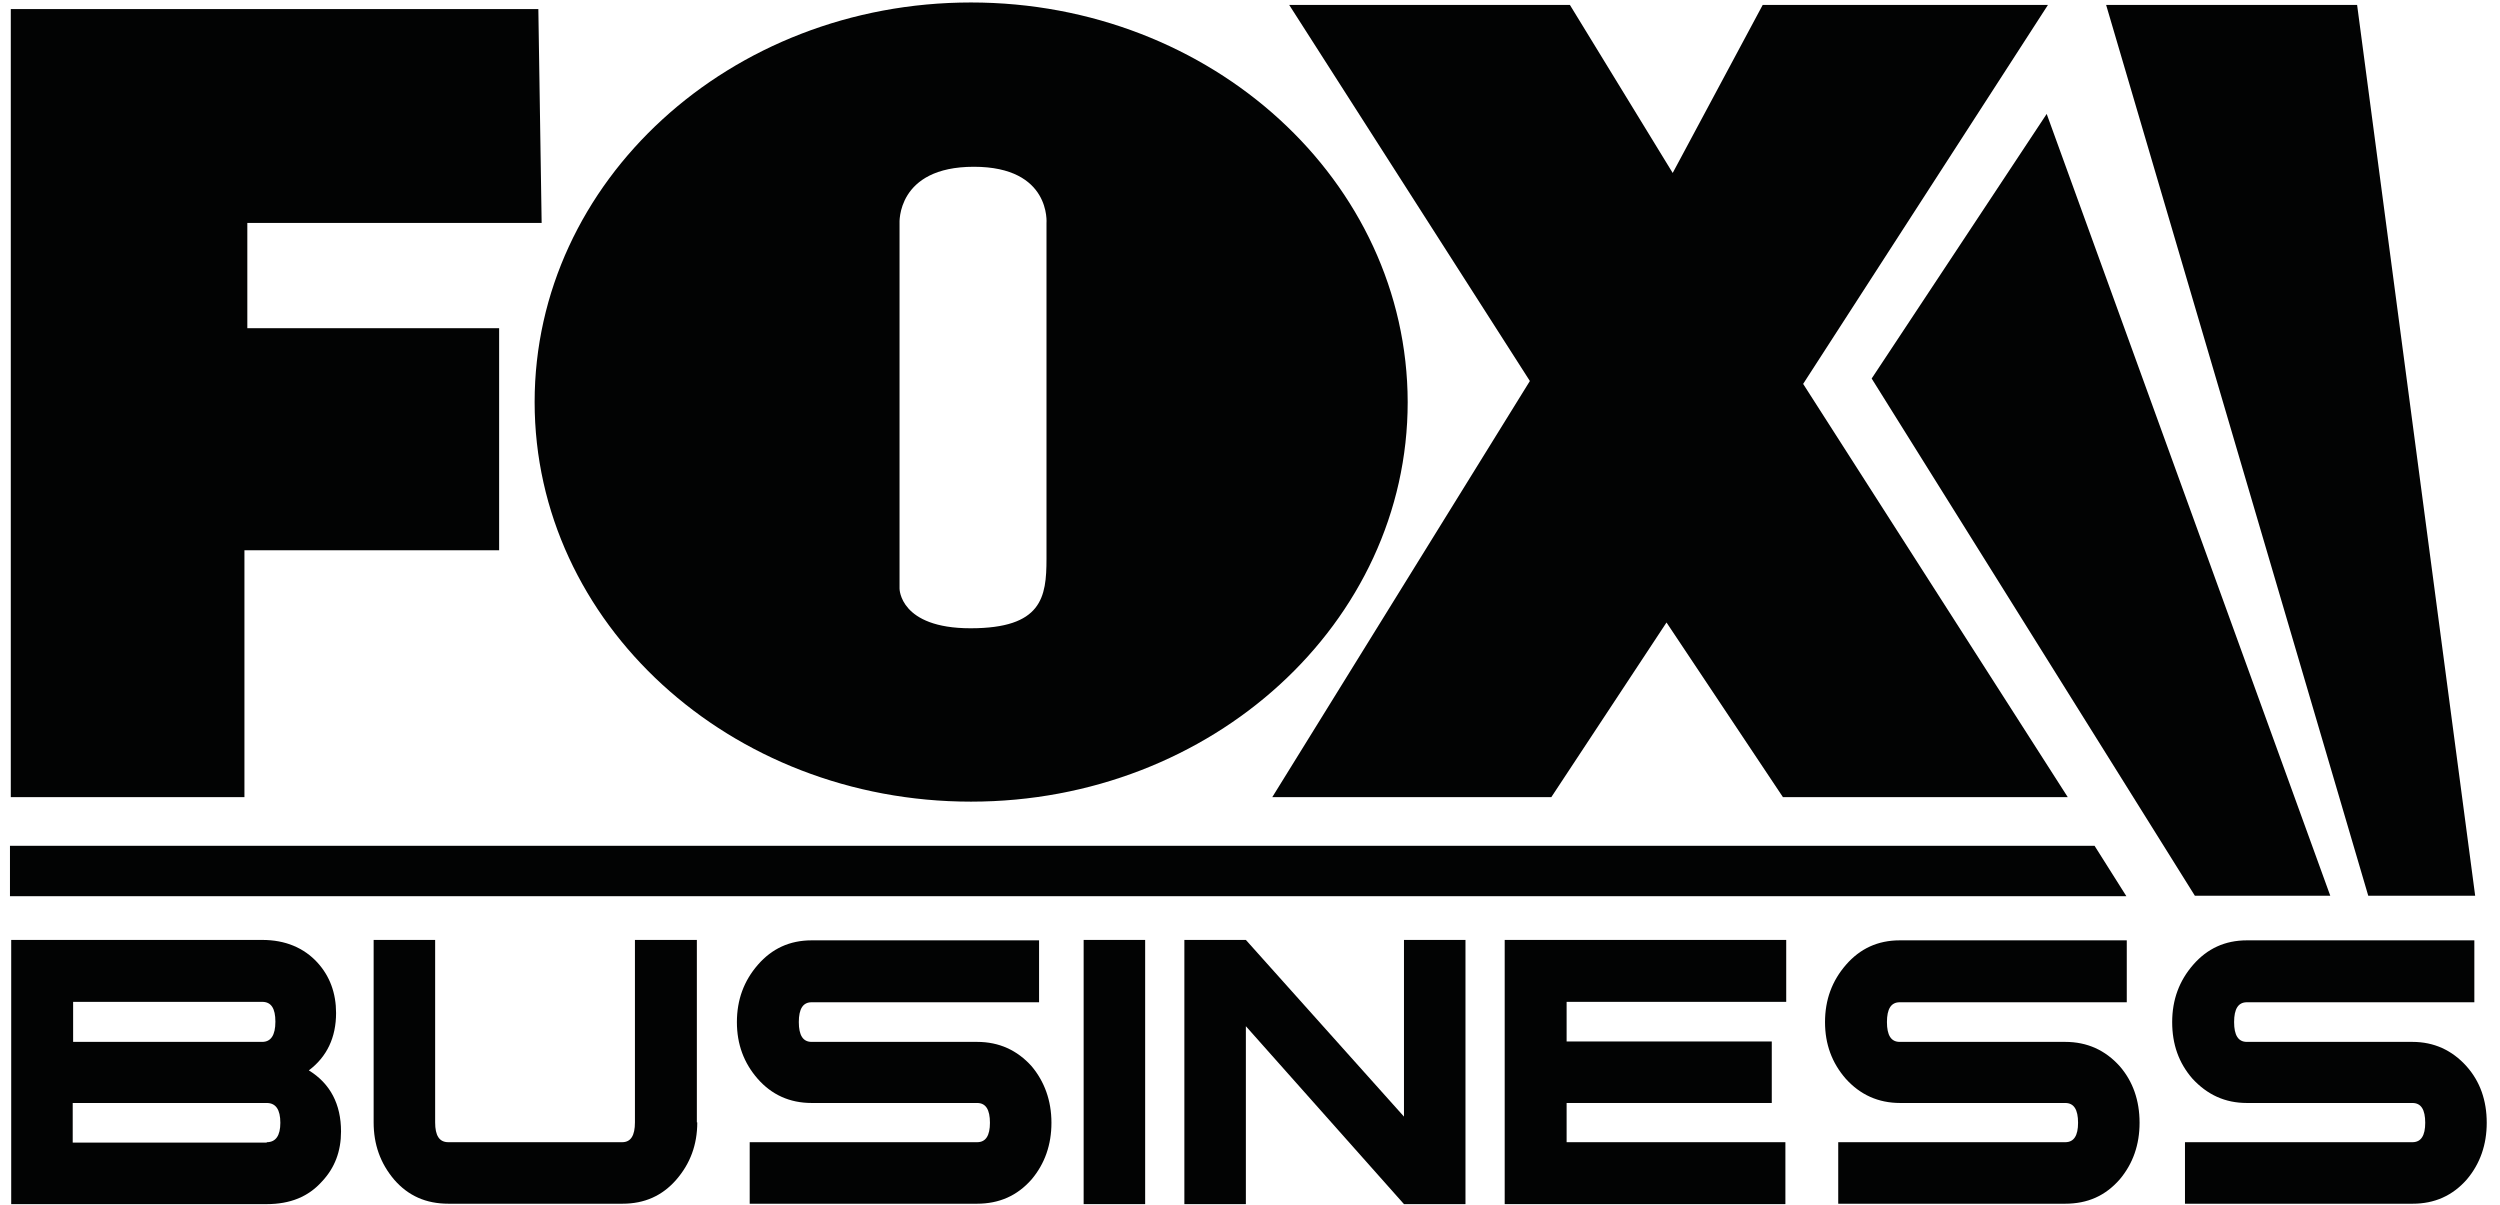
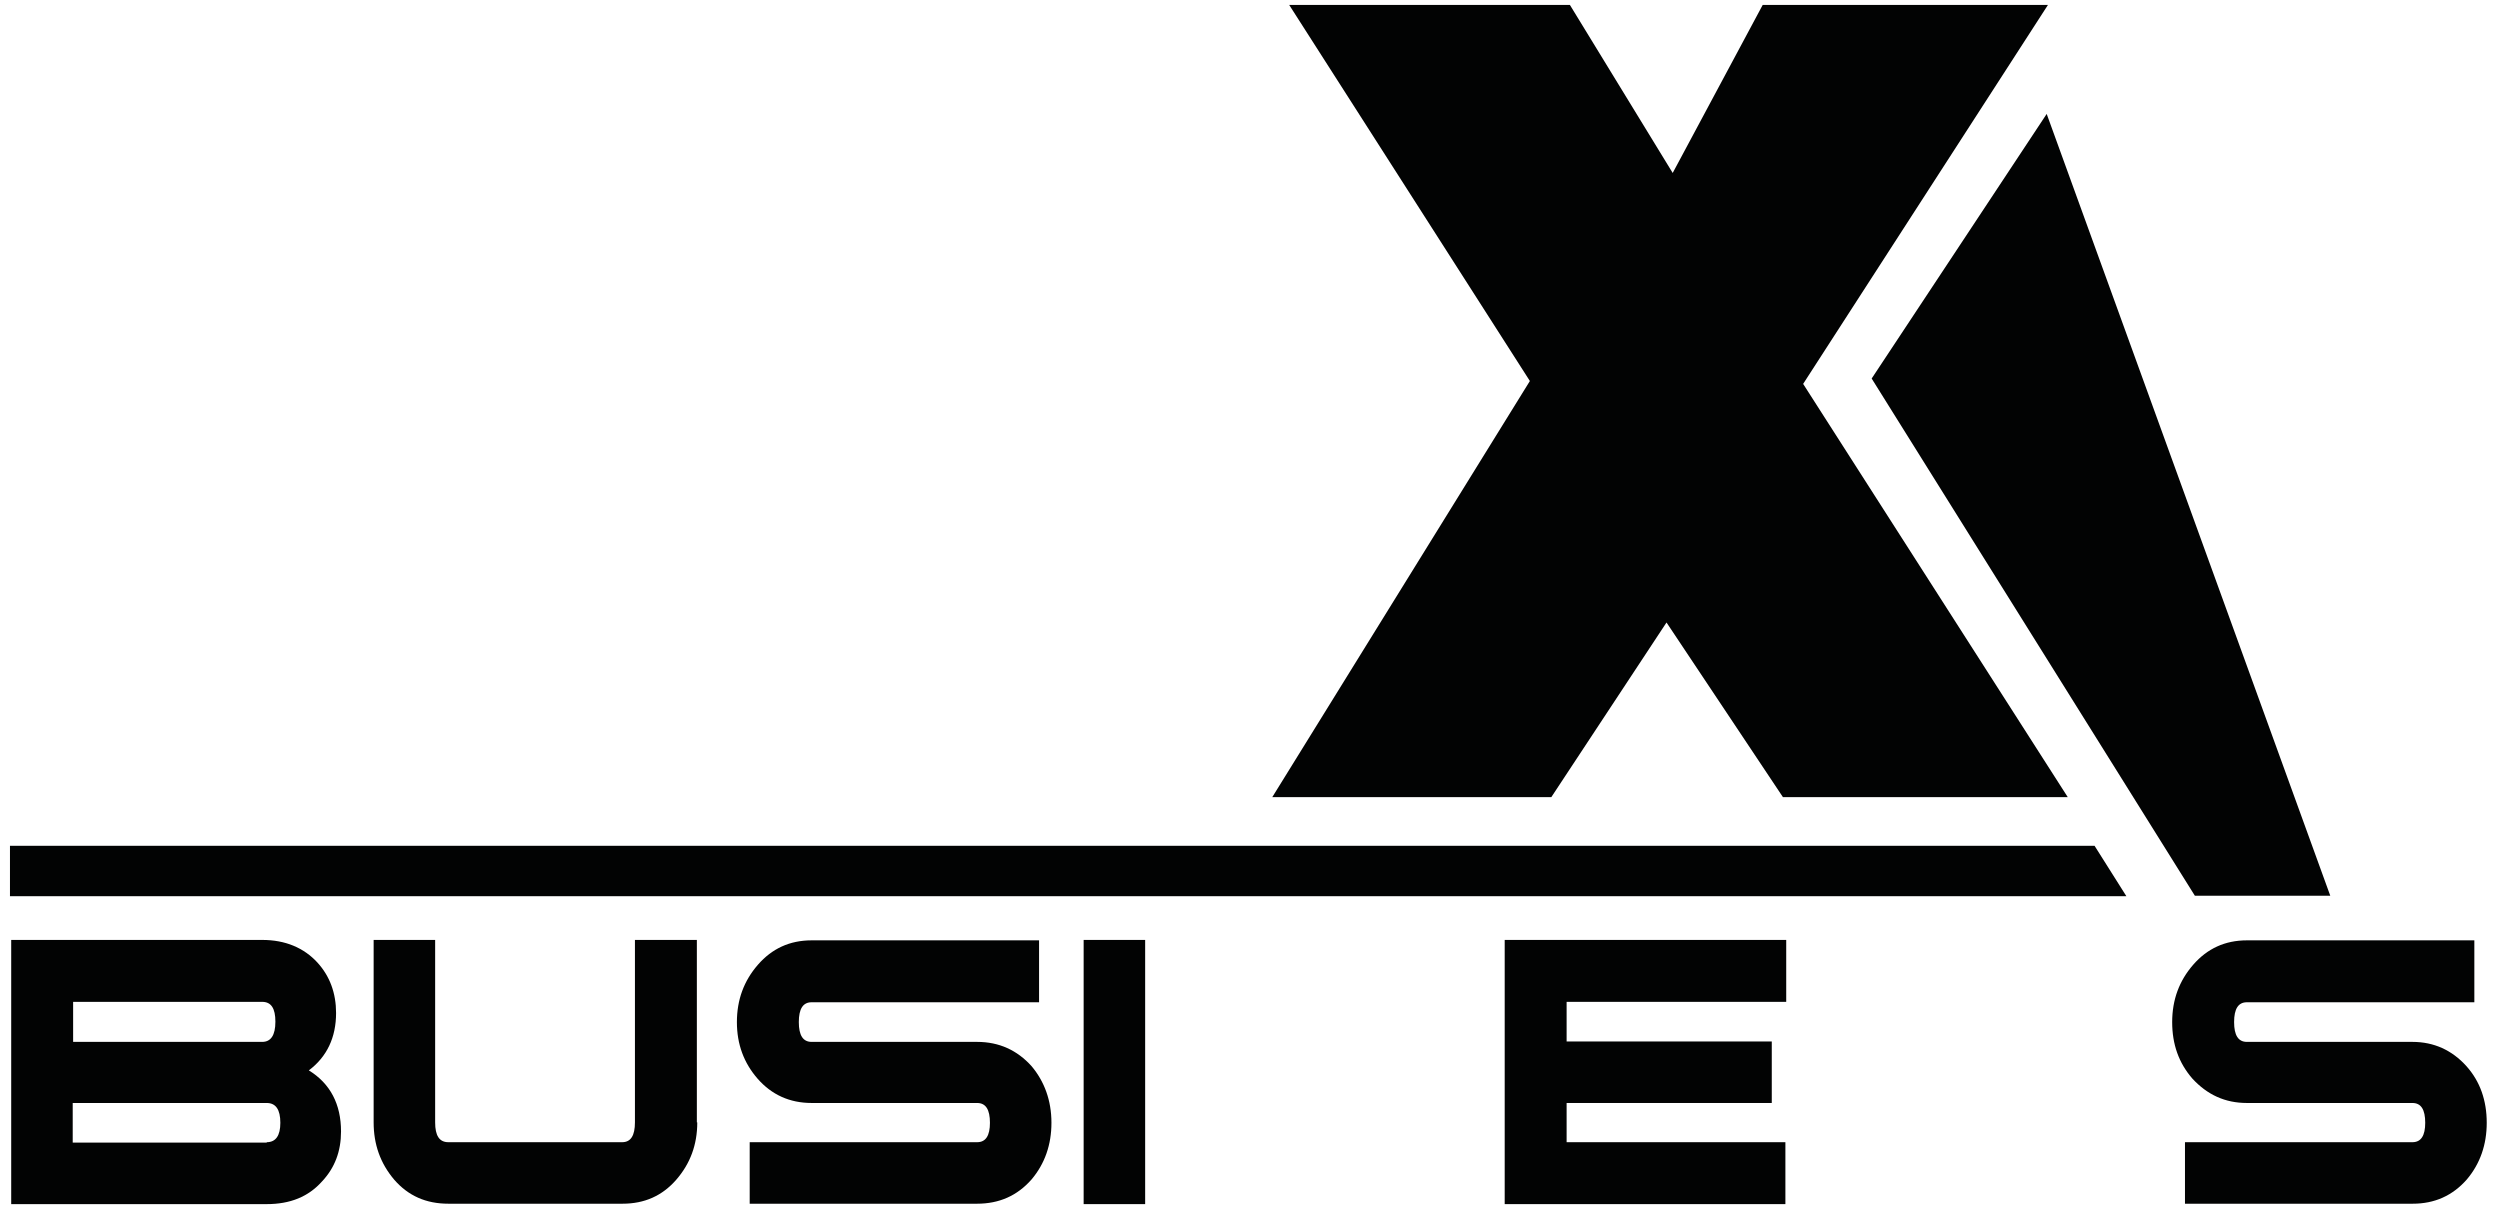
<svg xmlns="http://www.w3.org/2000/svg" width="56px" height="27px" viewBox="0 0 601 292" version="1.1">
  <title>fox-business-black</title>
  <g id="fox-business-black" stroke="none" stroke-width="1" fill="none" fill-rule="evenodd">
    <g id="fox-business-vector-logo" fill="#020303" fill-rule="nonzero">
-       <polyline id="Path" points="0.3 2.2 0.3 193.1 56.9 193.1 56.9 133.3 118.6 133.3 118.6 79.5 57.6 79.5 57.6 54 128.9 54 128.1 2.2 0.3 2.2" />
      <polyline id="Path" points="310 1.2 368.3 92.3 305.9 193.1 373.5 193.1 401.4 150.8 429.6 193.1 498.6 193.1 434.5 93 493.8 1.2 424.7 1.2 402.9 41.9 378 1.2 310 1.2" />
-       <path d="M232.9,0.6 C174.5,0.6 127.2,43.9 127.2,97.4 C127.2,150.9 174.5,194.2 232.9,194.2 C291.3,194.2 338.7,150.9 338.7,97.4 C338.6,43.9 291.3,0.6 232.9,0.6 M251.2,54.1 C251.2,54.1 251.2,126.2 251.2,135.4 C251.2,144.7 250.1,152.2 232.8,152.2 C215.6,152.2 215.6,142.6 215.6,142.6 L215.6,54.1 C215.6,54.1 214.8,40.4 233.6,40.4 C252.4,40.4 251.2,54.1 251.2,54.1 Z" id="Shape" />
-       <polyline id="Path" points="571.4 217 507.9 1.2 568.7 1.2 597.3 217 571.4 217" />
      <polyline id="Path" points="451.1 91.7 529.4 217 562.2 217 493.5 27.6 451.1 91.7" />
      <polyline id="Path" points="512.8 217.1 0.1 217.1 0.1 204.9 505.1 204.9 512.8 217.1" />
      <path d="M166.6,271.9 C166.6,277.3 164.9,281.9 161.5,285.8 C158.1,289.7 153.8,291.6 148.5,291.6 L106.3,291.6 C100.9,291.6 96.6,289.7 93.2,285.8 C89.8,281.8 88.2,277.2 88.2,271.9 L88.2,227.7 L103.1,227.7 L103.1,271.9 C103.1,275.1 104.1,276.7 106.3,276.7 L148.4,276.7 C150.5,276.7 151.5,275.1 151.5,271.9 L151.5,227.7 L166.5,227.7 L166.5,271.9" id="Path" />
      <path d="M252.4,272 C252.4,277.3 250.8,281.9 247.6,285.7 C244.1,289.7 239.7,291.6 234.4,291.6 L179.3,291.6 L179.3,276.7 L234.4,276.7 C236.5,276.7 237.5,275.1 237.5,272 C237.5,268.8 236.5,267.2 234.4,267.2 L194.3,267.2 C189,267.2 184.6,265.2 181.2,261.3 C177.9,257.5 176.2,253 176.2,247.6 C176.2,242.2 177.9,237.6 181.3,233.7 C184.7,229.8 189,227.8 194.3,227.8 L249.4,227.8 L249.4,242.8 L194.3,242.8 C192.2,242.8 191.2,244.4 191.2,247.6 C191.2,250.8 192.2,252.4 194.3,252.4 L234.4,252.4 C239.7,252.4 244.1,254.4 247.6,258.3 C250.7,262 252.4,266.6 252.4,272" id="Path" />
      <rect id="Rectangle" x="260.2" y="227.7" width="14.9" height="64" />
-       <polyline id="Path" points="352.7 291.7 337.8 291.7 299.5 248.6 299.5 291.7 284.6 291.7 284.6 227.7 299.5 227.7 337.8 270.5 337.8 227.7 352.7 227.7 352.7 291.7" />
      <polyline id="Path" points="430.4 242.7 377.2 242.7 377.2 252.3 426.9 252.3 426.9 267.2 377.2 267.2 377.2 276.7 430.2 276.7 430.2 291.7 362.2 291.7 362.2 227.7 430.4 227.7 430.4 242.7" />
-       <path d="M516,272 C516,277.3 514.4,281.9 511.2,285.7 C507.7,289.7 503.4,291.6 498,291.6 L443,291.6 L443,276.7 L498,276.7 C500.1,276.7 501.1,275.1 501.1,272 C501.1,268.8 500.1,267.2 498,267.2 L458,267.2 C452.7,267.2 448.3,265.2 444.8,261.3 C441.5,257.5 439.8,253 439.8,247.6 C439.8,242.2 441.5,237.6 444.9,233.7 C448.3,229.8 452.6,227.8 457.9,227.8 L512.9,227.8 L512.9,242.8 L457.9,242.8 C455.8,242.8 454.8,244.4 454.8,247.6 C454.8,250.8 455.8,252.4 457.9,252.4 L498,252.4 C503.3,252.4 507.7,254.4 511.2,258.3 C514.4,262 516,266.6 516,272" id="Path" />
      <path d="M600.1,272 C600.1,277.3 598.5,281.9 595.3,285.7 C591.8,289.7 587.4,291.6 582.2,291.6 L527,291.6 L527,276.7 L582.1,276.7 C584.2,276.7 585.2,275.1 585.2,272 C585.2,268.8 584.2,267.2 582.1,267.2 L542,267.2 C536.7,267.2 532.4,265.2 528.8,261.3 C525.5,257.5 523.9,253 523.9,247.6 C523.9,242.2 525.6,237.6 529,233.7 C532.4,229.8 536.7,227.8 542,227.8 L597.1,227.8 L597.1,242.8 L542,242.8 C539.9,242.8 538.9,244.4 538.9,247.6 C538.9,250.8 539.9,252.4 542,252.4 L582.1,252.4 C587.3,252.4 591.7,254.4 595.2,258.3 C598.5,262 600.1,266.6 600.1,272" id="Path" />
      <path d="M72.5,259.3 C77.7,262.5 80.3,267.5 80.3,274.1 C80.3,278.9 78.8,282.9 75.7,286.2 C72.4,289.9 68,291.7 62.3,291.7 L0.4,291.7 L0.4,227.7 L61.2,227.7 C66.8,227.7 71.3,229.6 74.6,233.2 C77.6,236.5 79.1,240.6 79.1,245.4 C79.1,251.3 76.9,256 72.5,259.3 M61.2,252.4 C63.3,252.4 64.4,250.8 64.4,247.5 C64.4,244.3 63.4,242.7 61.2,242.7 L15.4,242.7 L15.4,252.4 L61.2,252.4 Z M62.3,276.7 C64.5,276.7 65.6,275.1 65.6,272 C65.6,268.8 64.5,267.2 62.3,267.2 L15.3,267.2 L15.3,276.8 L62.3,276.8 L62.3,276.7 Z" id="Shape" />
    </g>
  </g>
</svg>